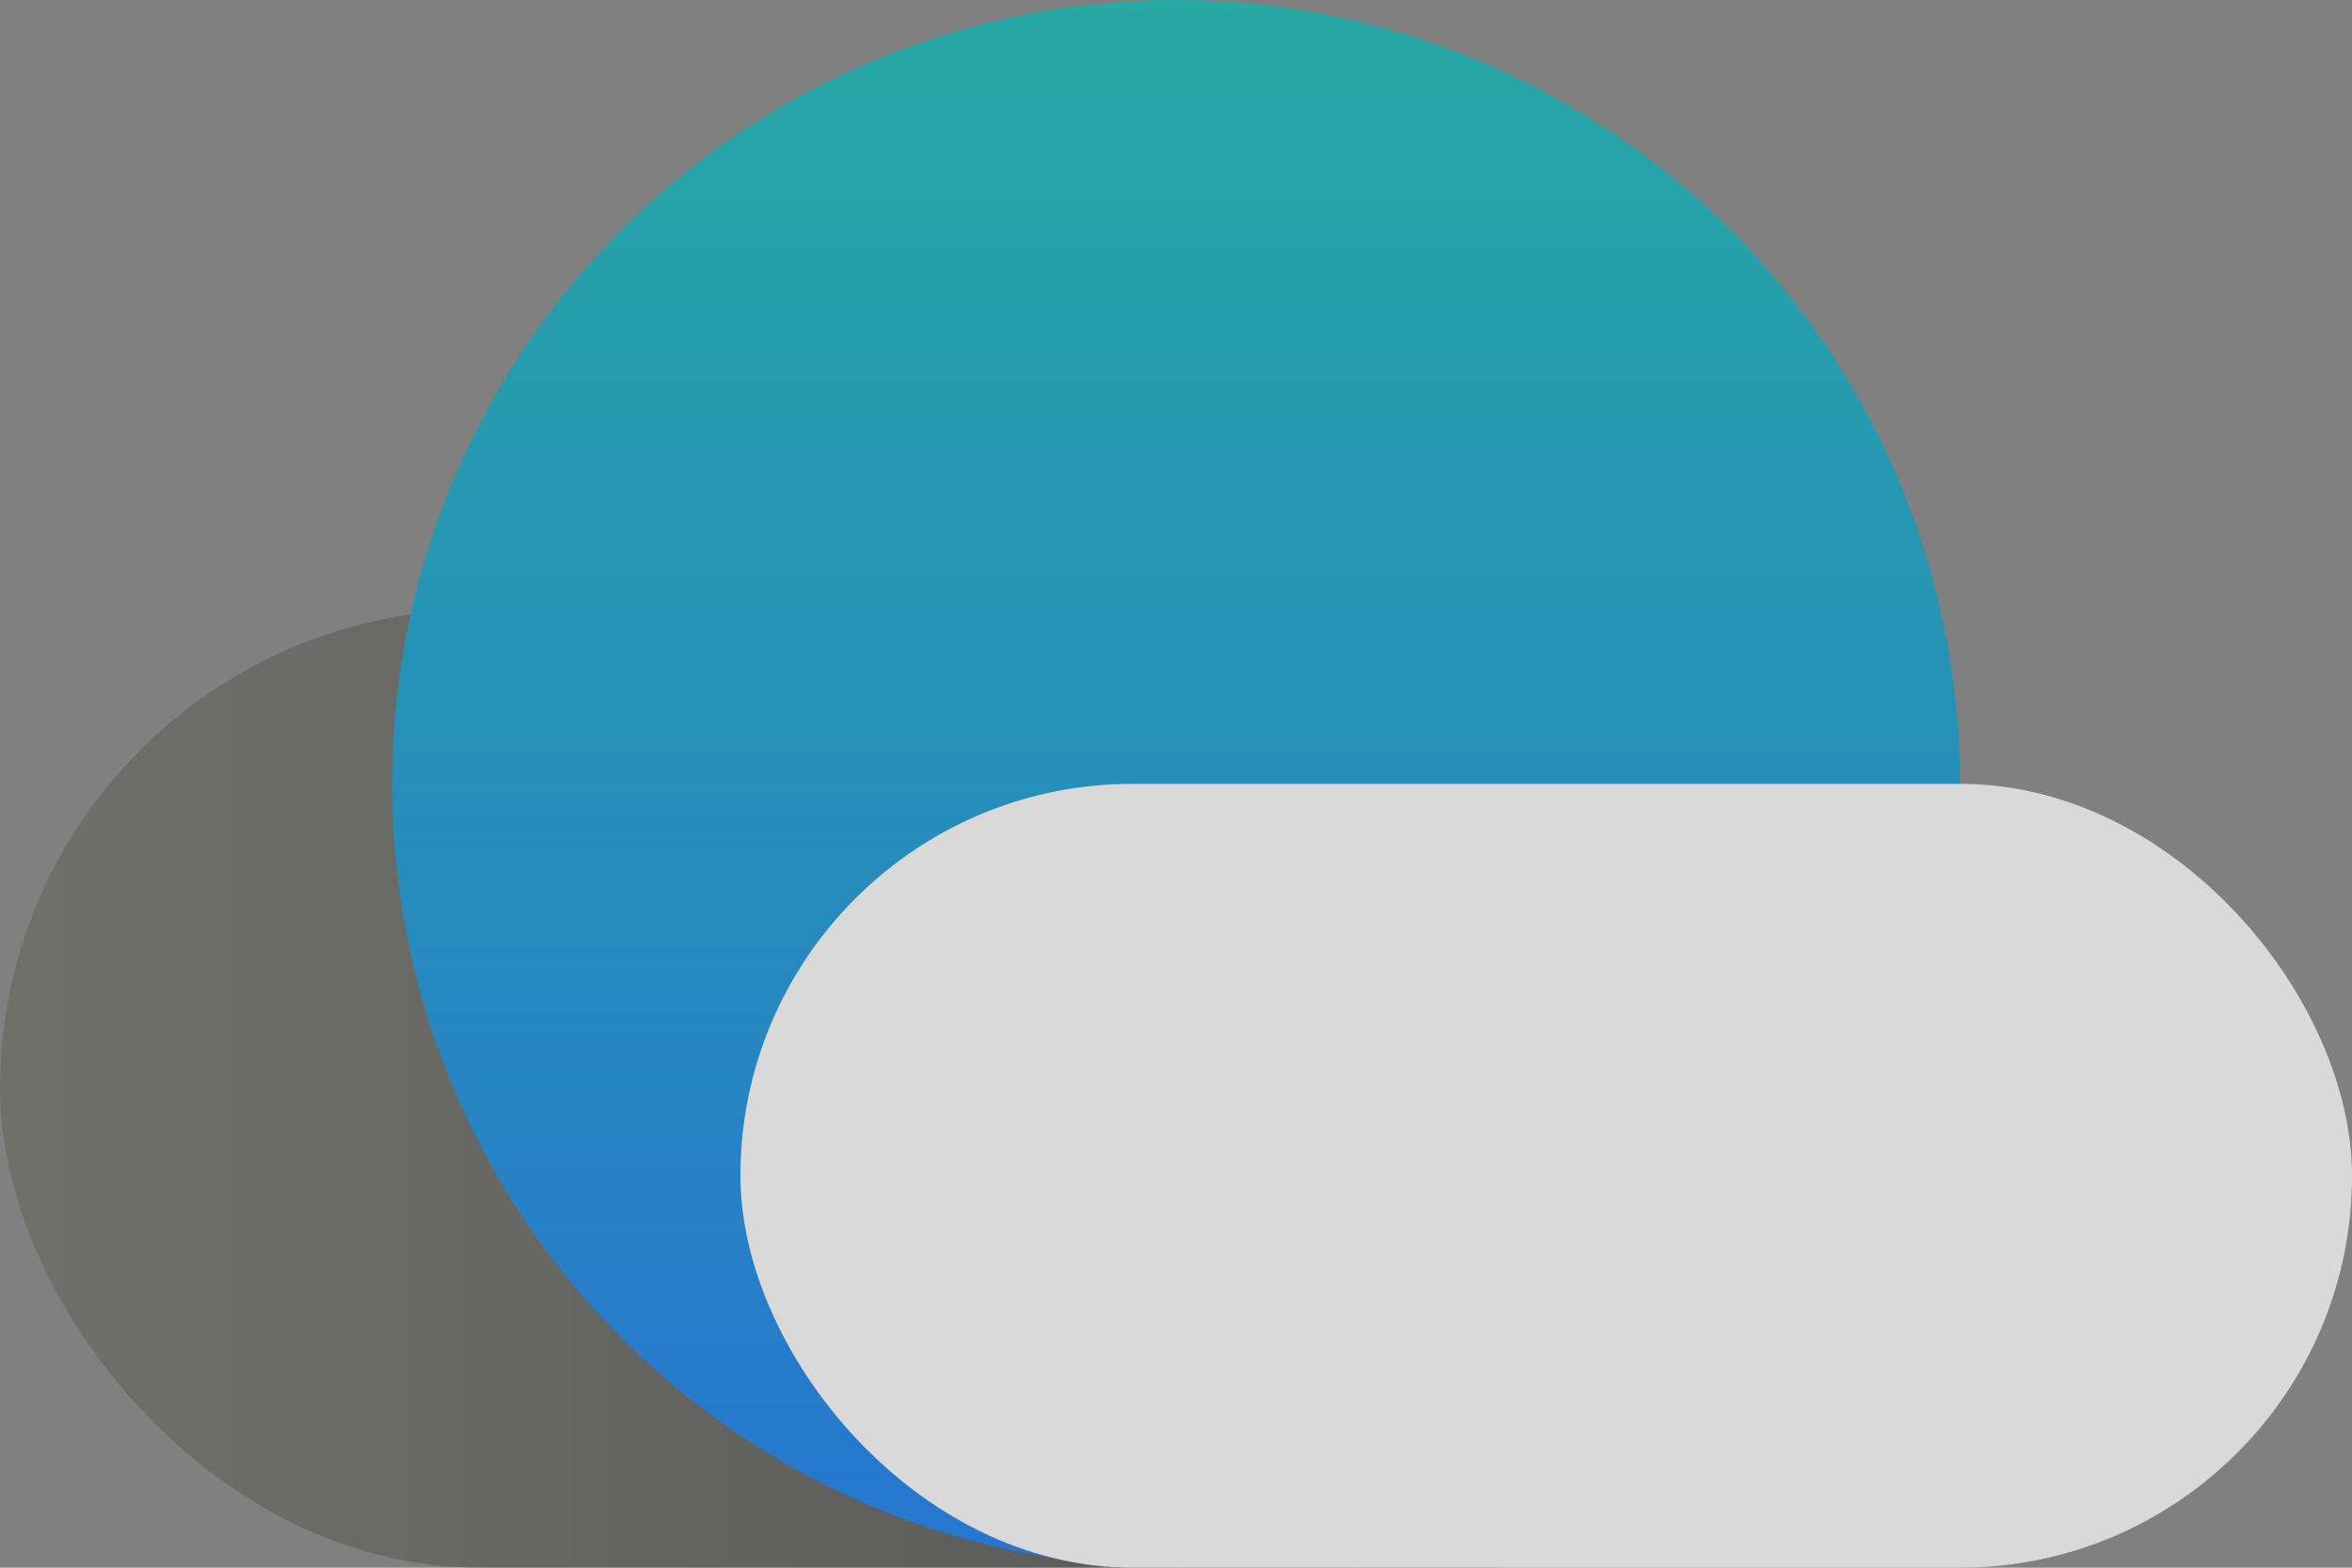
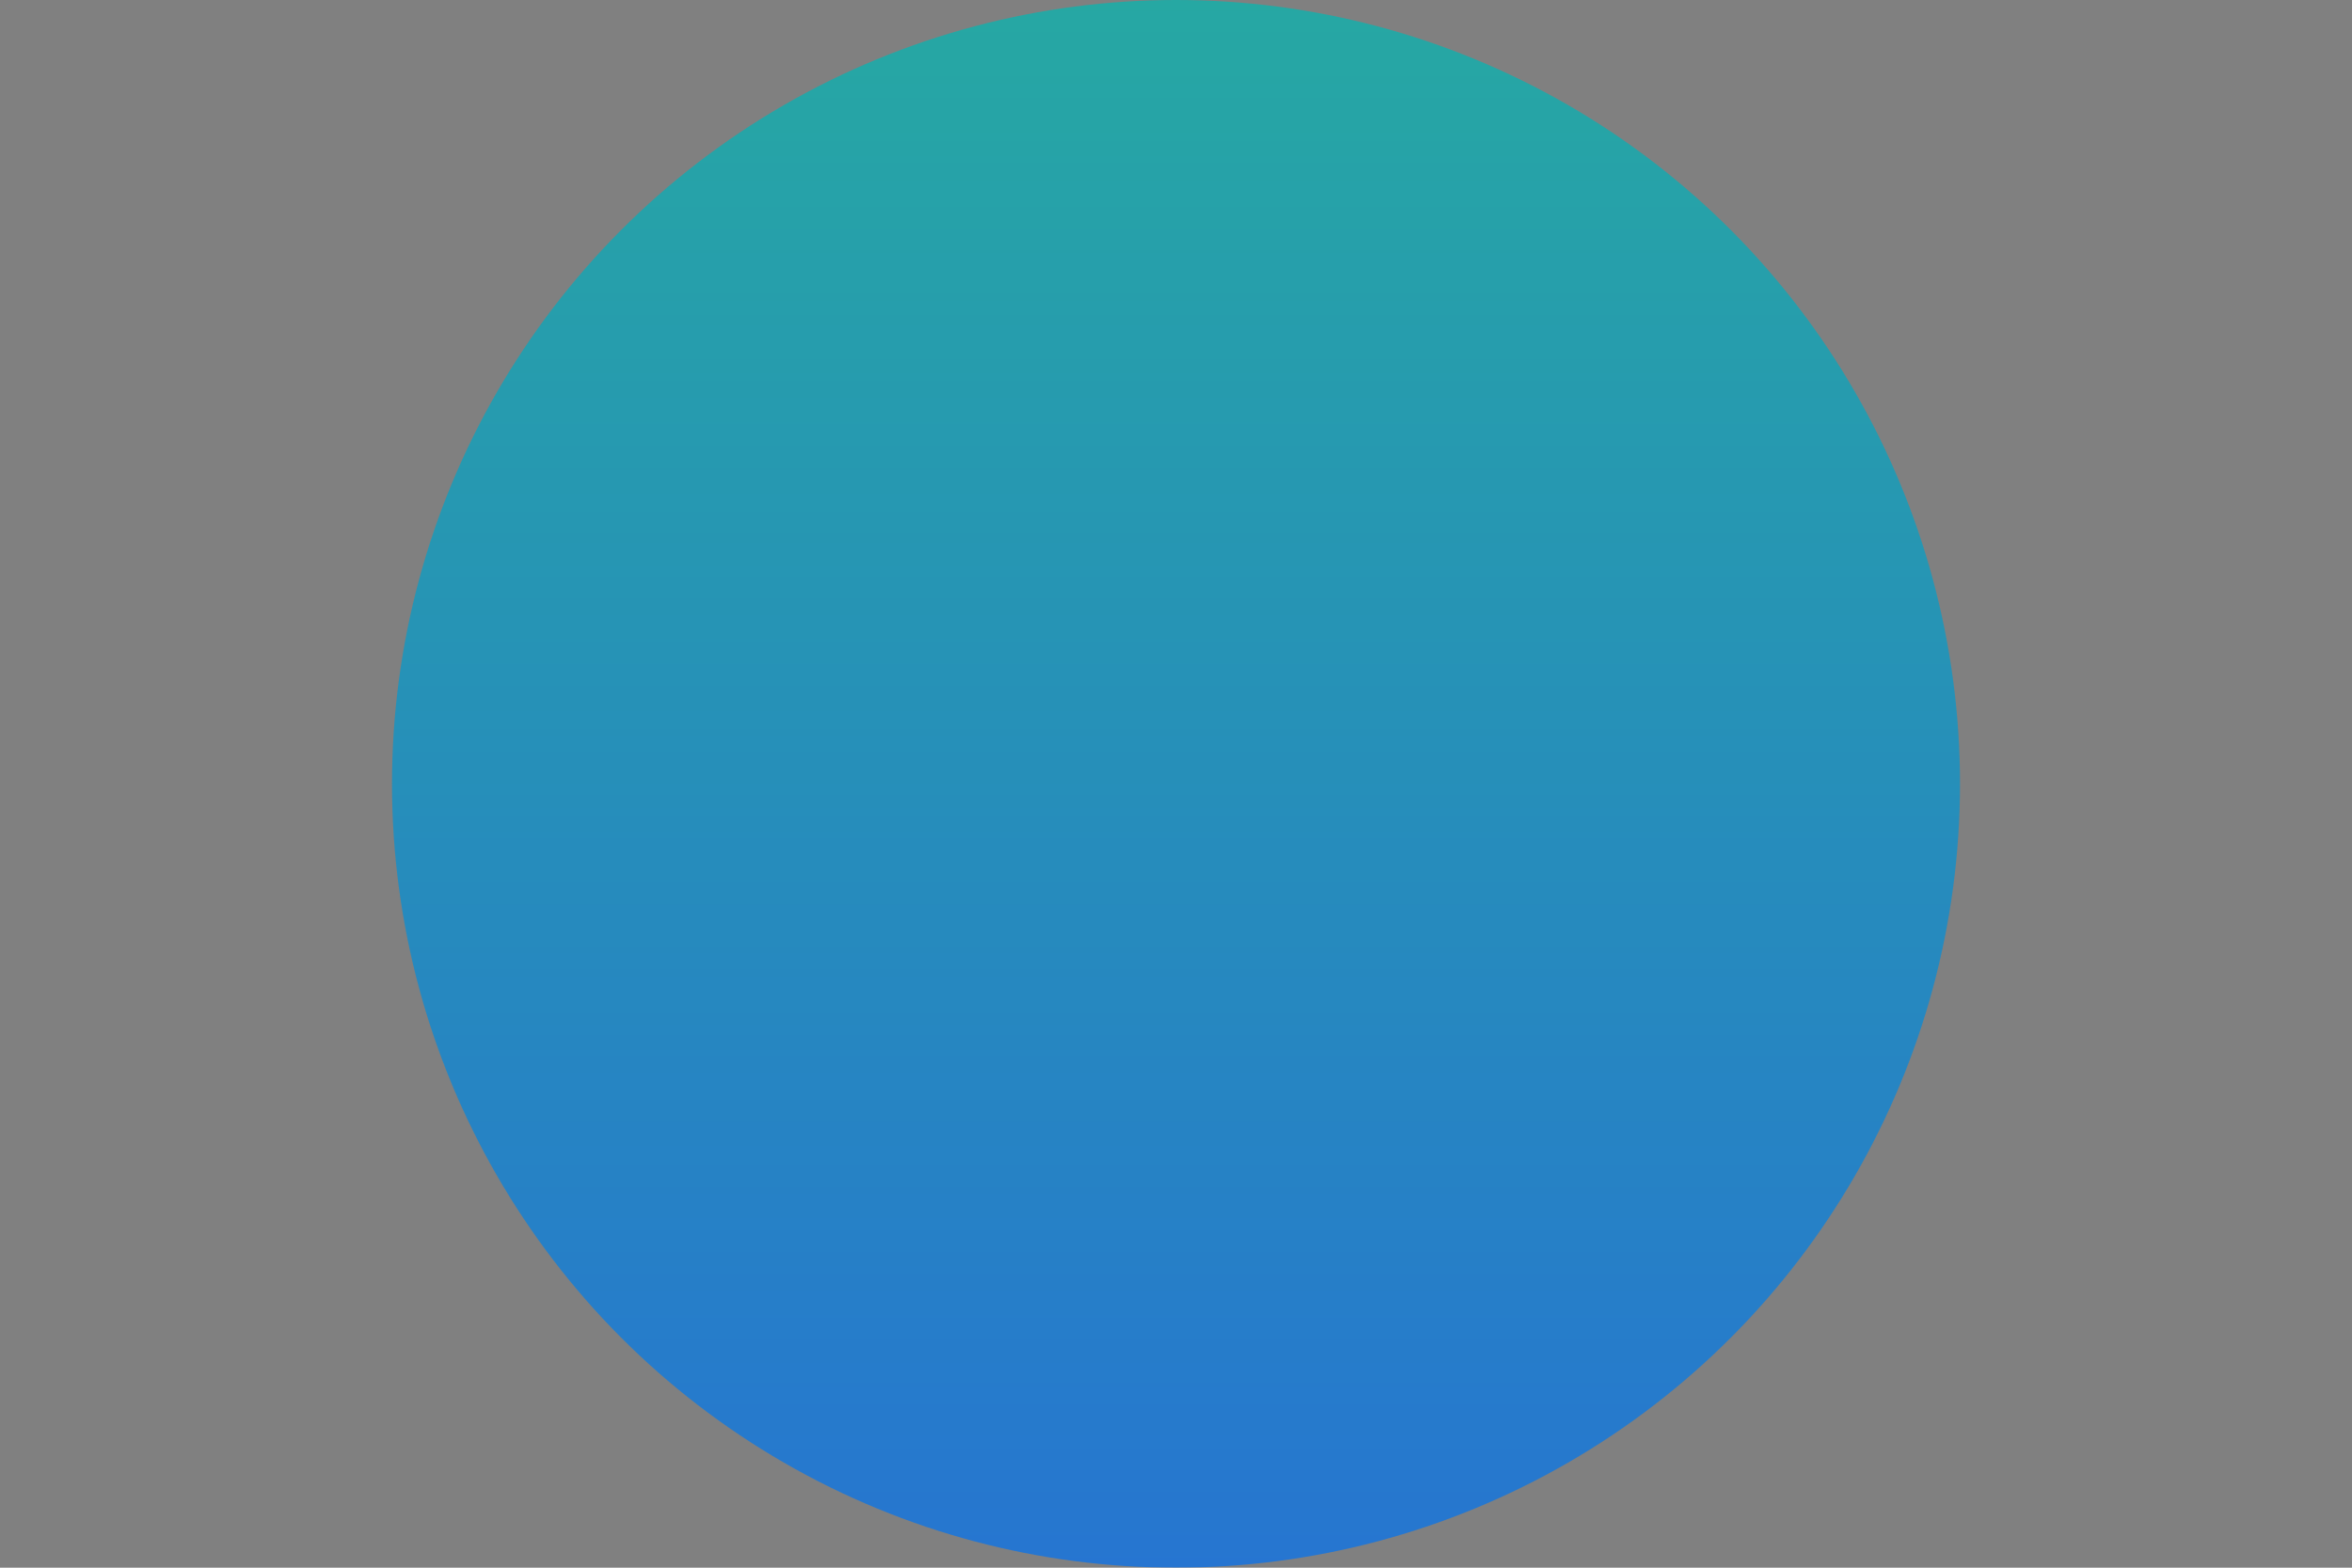
<svg xmlns="http://www.w3.org/2000/svg" width="30" height="20" viewBox="0 0 30 20" fill="none">
  <rect x="0" y="0" width="30" height="20" fill="#808080" stroke="none" />
  <g opacity="0.7">
-     <rect y="7.778" width="25" height="12.222" rx="6.111" fill="url(#paint0_linear_1859_1594)" />
    <circle cx="15" cy="10" r="10" fill="url(#paint1_linear_1859_1594)" />
-     <rect x="9.444" y="10" width="20.556" height="10" rx="5" fill="white" />
  </g>
  <defs>
    <linearGradient id="paint0_linear_1859_1594" x1="0" y1="13.889" x2="25" y2="13.889" gradientUnits="userSpaceOnUse">
      <stop stop-color="#6A6A63" />
      <stop offset="1" stop-color="#353535" />
    </linearGradient>
    <linearGradient id="paint1_linear_1859_1594" x1="15" y1="0" x2="15" y2="20" gradientUnits="userSpaceOnUse">
      <stop stop-color="#00B9B2" />
      <stop offset="1" stop-color="#0071F3" />
    </linearGradient>
  </defs>
</svg>